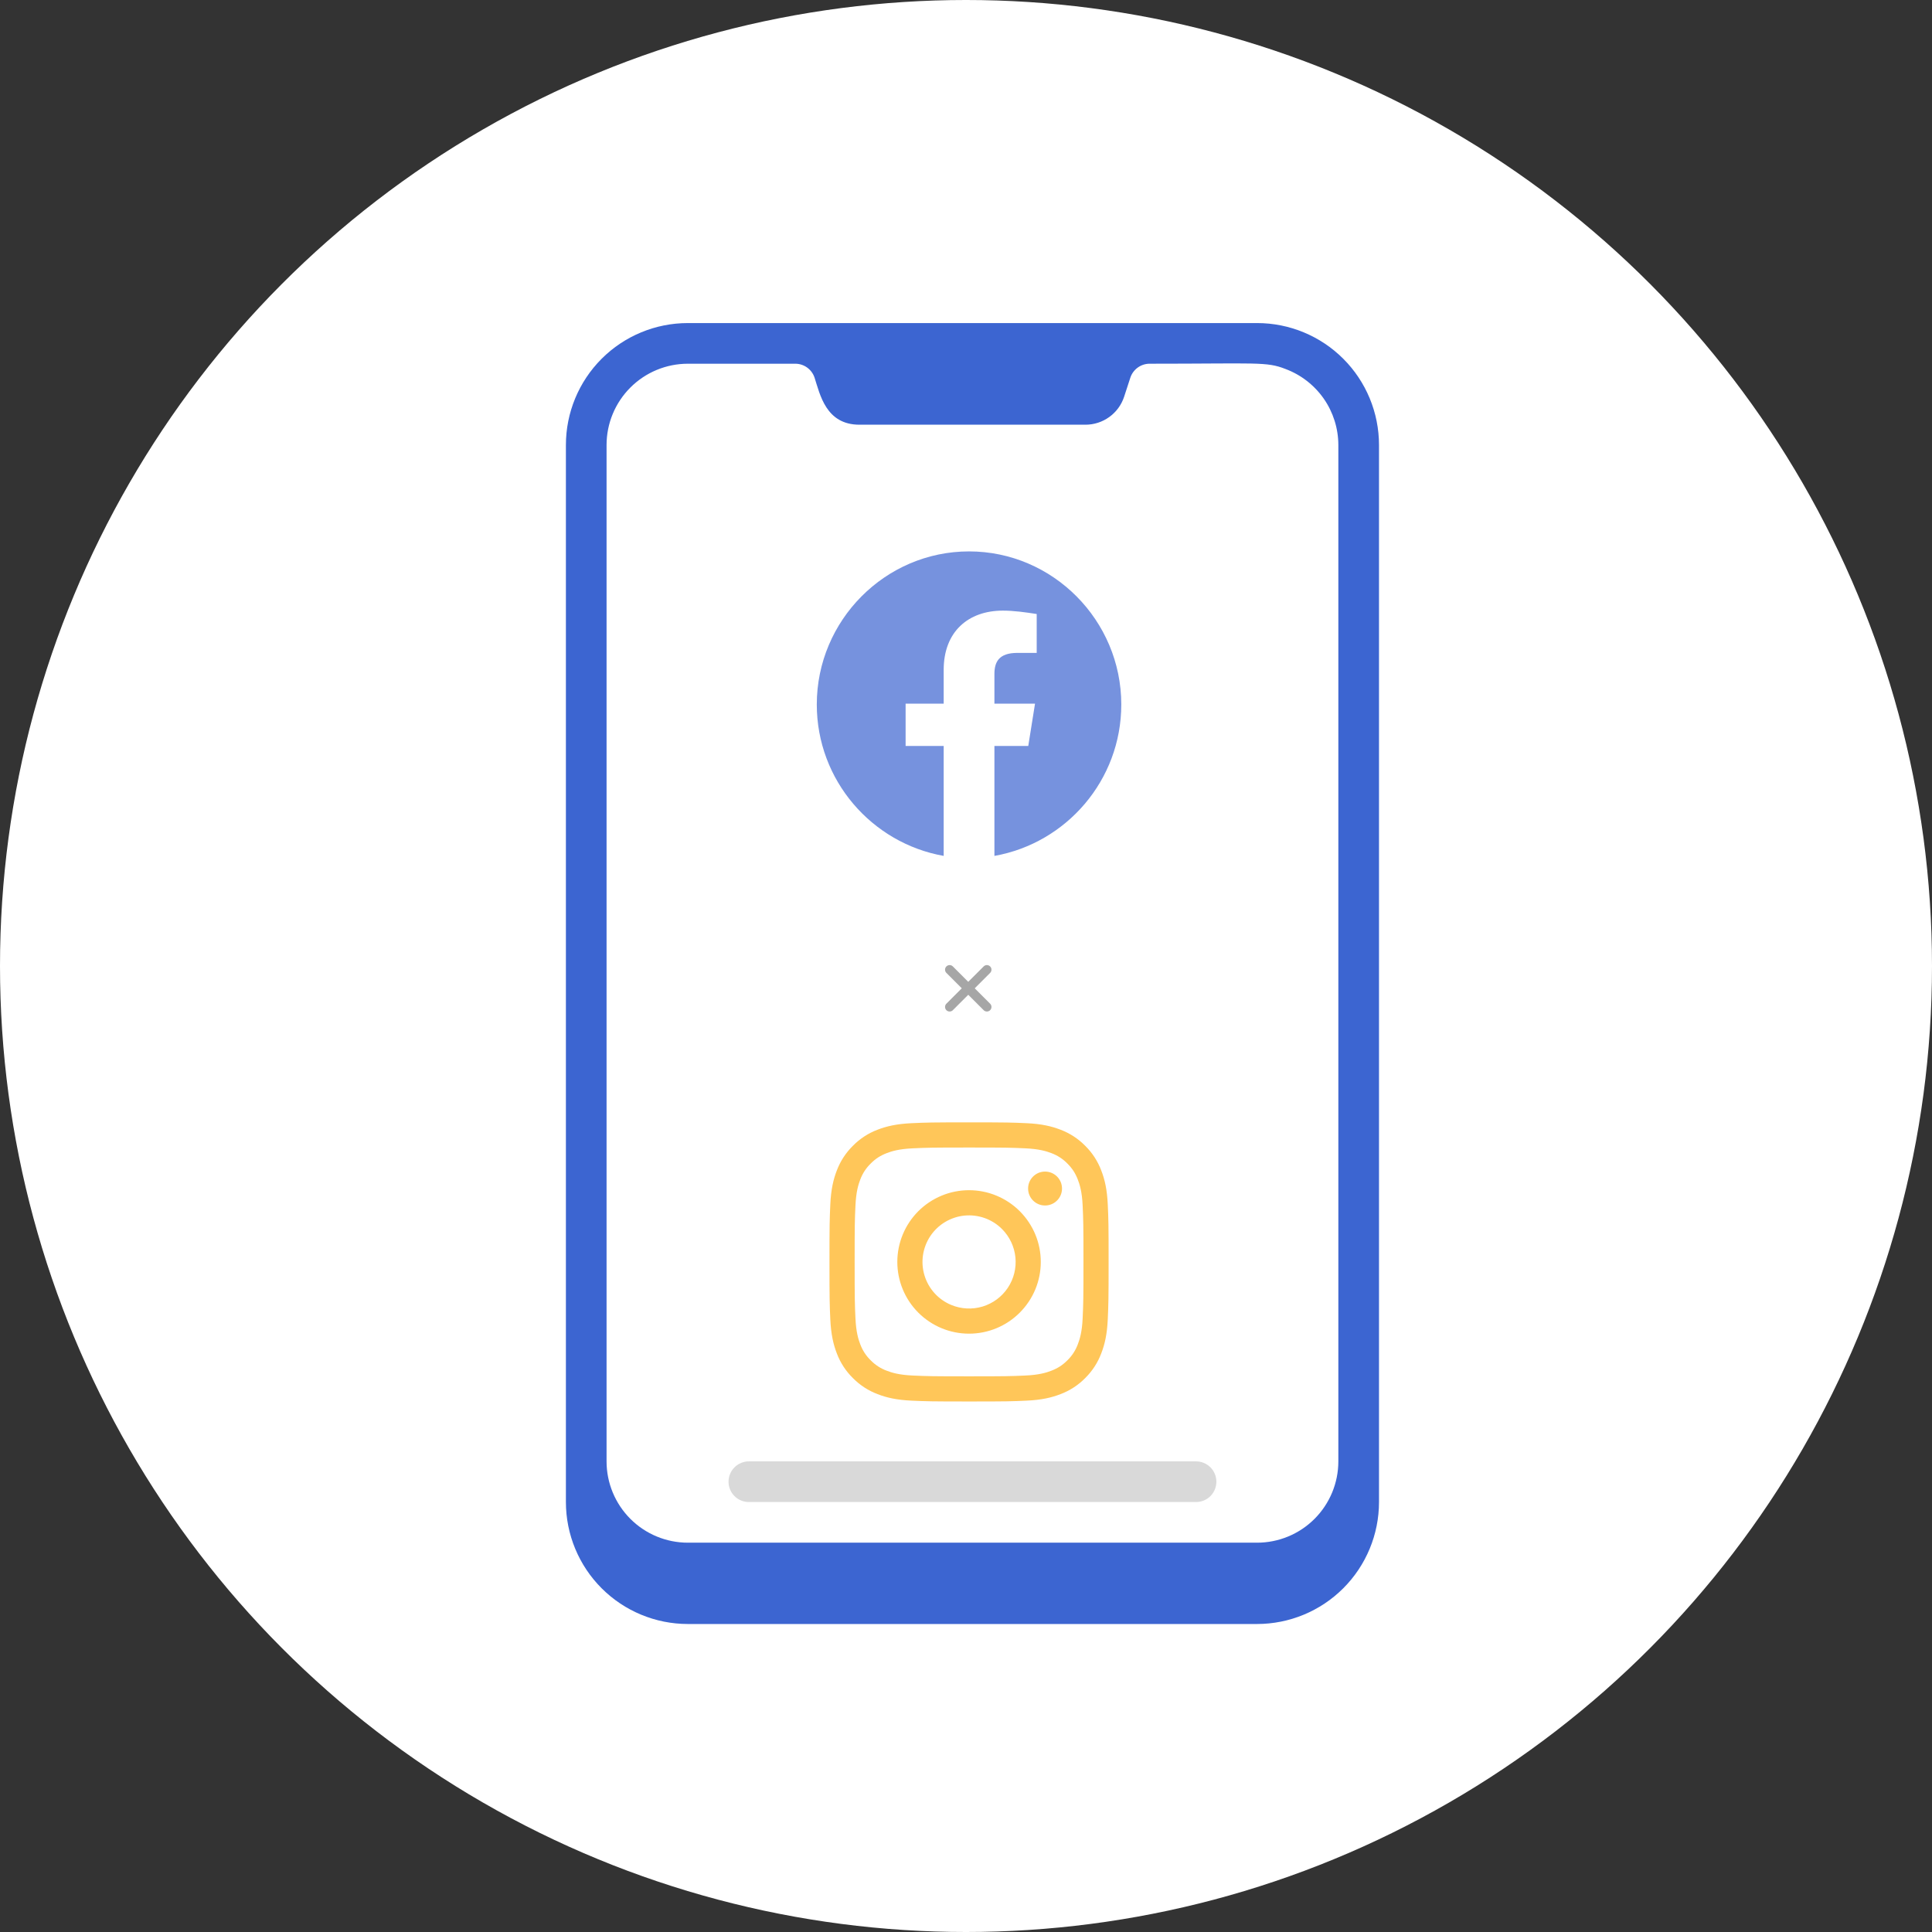
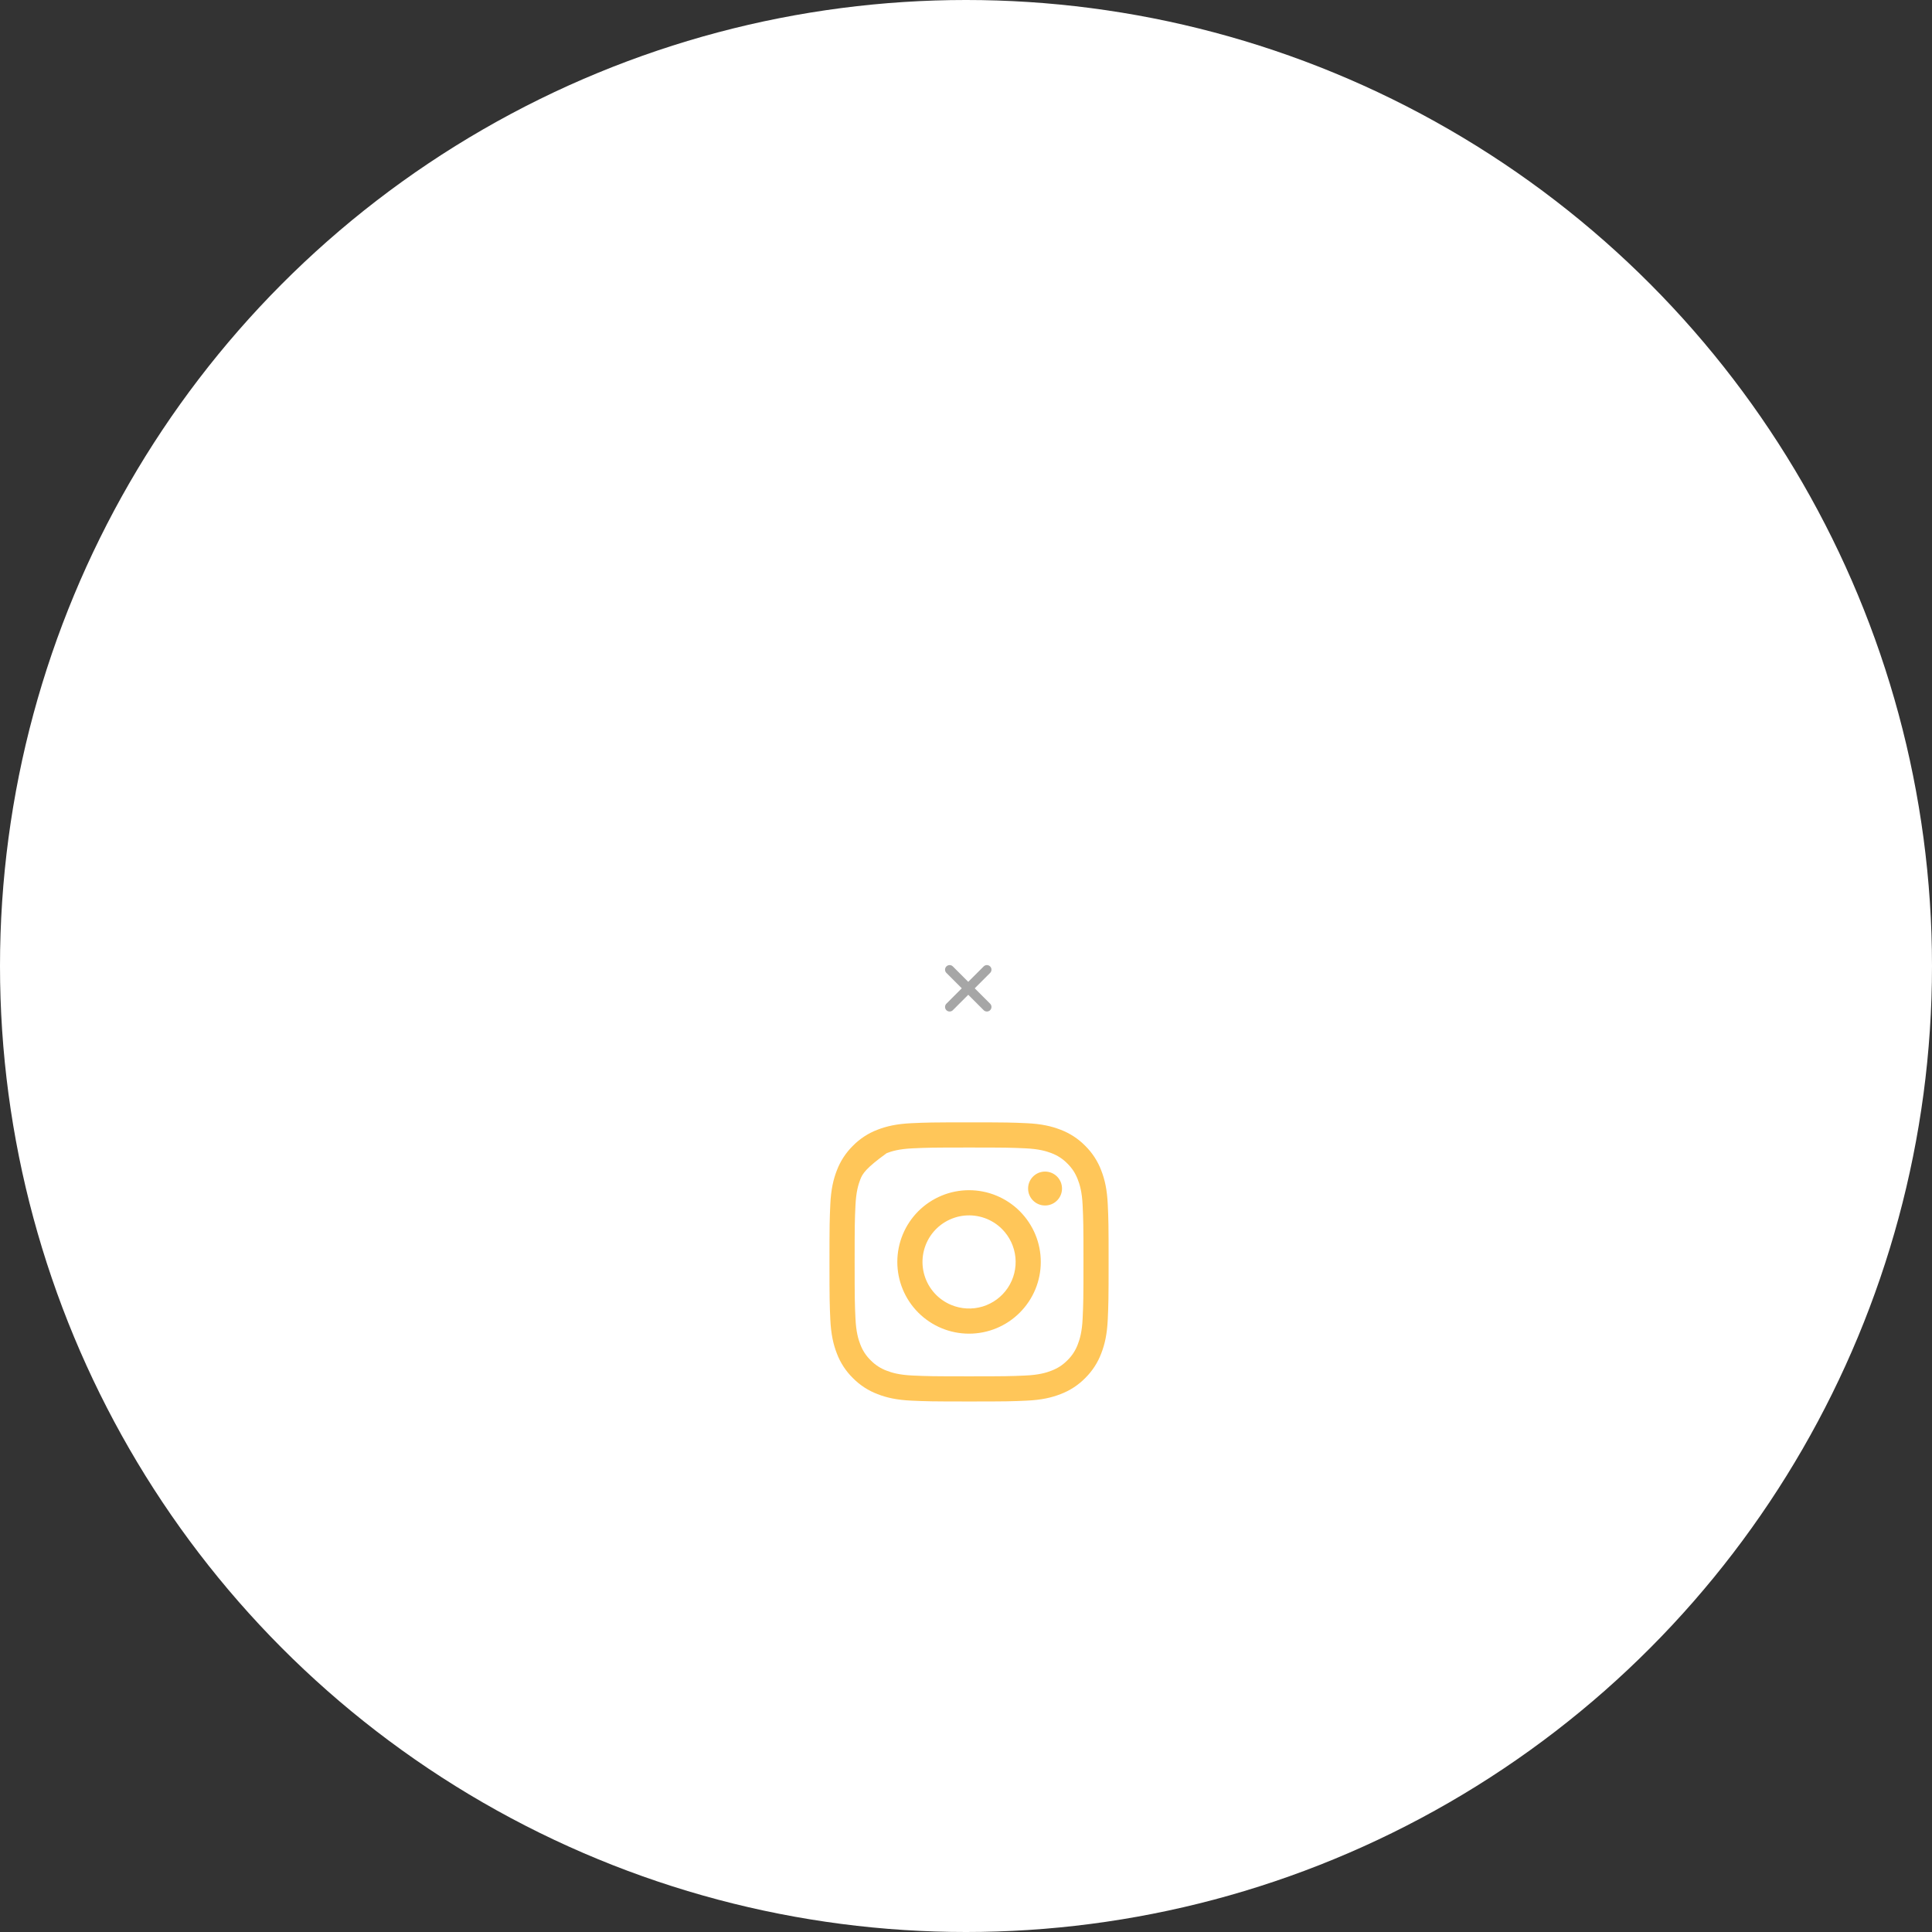
<svg xmlns="http://www.w3.org/2000/svg" width="69" height="69" viewBox="0 0 69 69" fill="none">
  <rect x="0" y="0" width="69" height="69" fill="#333333" stroke="none" />
  <circle cx="34.5" cy="34.5" r="34.5" fill="white" />
-   <path d="M49.25 15.893V53.644C49.25 54.799 48.791 55.907 47.974 56.724C47.157 57.541 46.049 58 44.894 58H24.567C23.412 58 22.304 57.541 21.487 56.724C20.67 55.907 20.211 54.799 20.211 53.644V15.893C20.211 14.738 20.67 13.63 21.487 12.813C22.304 11.996 23.412 11.538 24.567 11.538H44.894C46.049 11.538 47.157 11.996 47.974 12.813C48.791 13.63 49.25 14.738 49.25 15.893Z" fill="#3C65D1" />
  <path d="M47.798 15.893V52.192C47.798 52.962 47.492 53.701 46.947 54.246C46.403 54.79 45.664 55.096 44.894 55.096H24.567C23.797 55.096 23.058 54.79 22.514 54.246C21.969 53.701 21.663 52.962 21.663 52.192V15.893C21.663 15.123 21.969 14.385 22.514 13.84C23.058 13.296 23.797 12.99 24.567 12.99H28.4C28.552 12.989 28.701 13.037 28.824 13.125C28.948 13.214 29.041 13.339 29.09 13.483C29.286 14.086 29.496 15.168 30.694 15.168H38.767C39.072 15.168 39.37 15.072 39.617 14.893C39.865 14.715 40.05 14.463 40.146 14.173L40.371 13.483C40.42 13.339 40.513 13.214 40.637 13.125C40.76 13.037 40.909 12.989 41.061 12.99C44.909 12.99 45.228 12.91 45.91 13.178C46.464 13.385 46.941 13.756 47.279 14.241C47.616 14.726 47.797 15.303 47.798 15.893Z" fill="white" />
-   <path d="M42.716 53.644H26.745C26.552 53.644 26.368 53.568 26.232 53.432C26.095 53.296 26.019 53.111 26.019 52.918C26.019 52.726 26.095 52.541 26.232 52.405C26.368 52.269 26.552 52.192 26.745 52.192H42.716C42.909 52.192 43.093 52.269 43.23 52.405C43.366 52.541 43.442 52.726 43.442 52.918C43.442 53.111 43.366 53.296 43.23 53.432C43.093 53.568 42.909 53.644 42.716 53.644Z" fill="#D9D9D9" />
  <g clip-path="url(#clip0)">
-     <path fill-rule="evenodd" clip-rule="evenodd" d="M29.171 25.161C29.171 27.865 31.135 30.113 33.703 30.568V26.641H32.343V25.131H33.703V23.922C33.703 22.563 34.578 21.808 35.817 21.808C36.21 21.808 36.633 21.868 37.025 21.929V23.318H36.331C35.666 23.318 35.515 23.651 35.515 24.074V25.131H36.965L36.724 26.641H35.515V30.568C38.083 30.113 40.046 27.865 40.046 25.161C40.046 22.154 37.599 19.693 34.609 19.693C31.618 19.693 29.171 22.154 29.171 25.161Z" fill="#3C65D1" fill-opacity="0.7" />
-   </g>
+     </g>
  <g clip-path="url(#clip1)">
-     <path fill-rule="evenodd" clip-rule="evenodd" d="M32.554 40.114C33.085 40.09 33.255 40.084 34.609 40.084C35.963 40.084 36.132 40.09 36.663 40.114C37.194 40.138 37.557 40.223 37.874 40.346C38.206 40.471 38.508 40.668 38.757 40.921C39.01 41.17 39.206 41.471 39.331 41.804C39.455 42.121 39.539 42.483 39.563 43.014C39.588 43.546 39.593 43.715 39.593 45.069C39.593 46.423 39.587 46.592 39.563 47.124C39.539 47.654 39.455 48.016 39.331 48.334C39.206 48.666 39.01 48.968 38.757 49.217C38.508 49.471 38.206 49.666 37.874 49.791C37.557 49.915 37.194 49.999 36.664 50.023C36.132 50.048 35.963 50.053 34.609 50.053C33.255 50.053 33.085 50.047 32.554 50.023C32.024 49.999 31.661 49.915 31.344 49.791C31.011 49.666 30.71 49.47 30.461 49.217C30.207 48.968 30.011 48.667 29.886 48.334C29.763 48.017 29.679 47.654 29.654 47.124C29.63 46.592 29.624 46.422 29.624 45.069C29.624 43.715 29.63 43.545 29.654 43.014C29.678 42.483 29.763 42.121 29.886 41.804C30.011 41.471 30.208 41.17 30.461 40.921C30.71 40.667 31.011 40.471 31.343 40.346C31.661 40.223 32.023 40.139 32.553 40.114H32.554ZM36.623 41.012C36.097 40.988 35.94 40.983 34.609 40.983C33.278 40.983 33.12 40.988 32.595 41.012C32.108 41.034 31.845 41.115 31.669 41.183C31.436 41.274 31.27 41.381 31.096 41.556C30.93 41.717 30.803 41.913 30.723 42.129C30.655 42.305 30.574 42.569 30.552 43.055C30.527 43.58 30.523 43.738 30.523 45.069C30.523 46.4 30.527 46.557 30.552 47.083C30.574 47.569 30.655 47.833 30.723 48.009C30.803 48.225 30.93 48.421 31.096 48.582C31.256 48.747 31.453 48.875 31.669 48.954C31.845 49.023 32.108 49.104 32.595 49.126C33.12 49.15 33.278 49.155 34.609 49.155C35.94 49.155 36.097 49.15 36.623 49.126C37.109 49.104 37.373 49.023 37.549 48.954C37.781 48.864 37.947 48.756 38.122 48.582C38.287 48.421 38.415 48.225 38.494 48.009C38.563 47.833 38.644 47.569 38.666 47.083C38.69 46.557 38.695 46.4 38.695 45.069C38.695 43.738 38.69 43.58 38.666 43.055C38.644 42.569 38.563 42.305 38.494 42.129C38.404 41.897 38.296 41.73 38.122 41.556C37.961 41.39 37.765 41.263 37.549 41.183C37.373 41.115 37.109 41.034 36.623 41.012V41.012ZM33.972 46.605C34.328 46.753 34.724 46.773 35.092 46.662C35.461 46.55 35.779 46.315 35.993 45.994C36.207 45.674 36.303 45.289 36.265 44.906C36.227 44.523 36.057 44.165 35.785 43.893C35.611 43.719 35.401 43.586 35.169 43.503C34.938 43.421 34.691 43.39 34.446 43.414C34.201 43.438 33.965 43.517 33.754 43.643C33.543 43.769 33.363 43.941 33.226 44.145C33.09 44.35 33 44.582 32.964 44.825C32.928 45.068 32.946 45.316 33.018 45.552C33.089 45.787 33.212 46.004 33.377 46.186C33.542 46.368 33.745 46.511 33.972 46.605ZM32.797 43.257C33.035 43.019 33.318 42.831 33.628 42.702C33.939 42.573 34.272 42.507 34.609 42.507C34.945 42.507 35.278 42.573 35.589 42.702C35.9 42.831 36.182 43.019 36.42 43.257C36.658 43.495 36.847 43.778 36.976 44.088C37.105 44.399 37.171 44.732 37.171 45.069C37.171 45.405 37.105 45.738 36.976 46.049C36.847 46.36 36.658 46.642 36.42 46.88C35.94 47.361 35.288 47.631 34.609 47.631C33.929 47.631 33.278 47.361 32.797 46.88C32.317 46.4 32.047 45.748 32.047 45.069C32.047 44.389 32.317 43.738 32.797 43.257V43.257ZM37.739 42.888C37.798 42.833 37.845 42.766 37.878 42.692C37.91 42.618 37.928 42.538 37.929 42.457C37.93 42.376 37.915 42.295 37.885 42.22C37.854 42.145 37.809 42.077 37.752 42.019C37.694 41.962 37.626 41.917 37.551 41.886C37.476 41.856 37.395 41.841 37.314 41.842C37.233 41.843 37.153 41.861 37.079 41.893C37.005 41.926 36.938 41.973 36.883 42.032C36.774 42.147 36.715 42.299 36.718 42.457C36.72 42.614 36.783 42.765 36.895 42.876C37.006 42.988 37.157 43.051 37.314 43.053C37.472 43.056 37.624 42.997 37.739 42.888V42.888Z" fill="#FFAE13" fill-opacity="0.7" />
+     <path fill-rule="evenodd" clip-rule="evenodd" d="M32.554 40.114C33.085 40.09 33.255 40.084 34.609 40.084C35.963 40.084 36.132 40.09 36.663 40.114C37.194 40.138 37.557 40.223 37.874 40.346C38.206 40.471 38.508 40.668 38.757 40.921C39.01 41.17 39.206 41.471 39.331 41.804C39.455 42.121 39.539 42.483 39.563 43.014C39.588 43.546 39.593 43.715 39.593 45.069C39.593 46.423 39.587 46.592 39.563 47.124C39.539 47.654 39.455 48.016 39.331 48.334C39.206 48.666 39.01 48.968 38.757 49.217C38.508 49.471 38.206 49.666 37.874 49.791C37.557 49.915 37.194 49.999 36.664 50.023C36.132 50.048 35.963 50.053 34.609 50.053C33.255 50.053 33.085 50.047 32.554 50.023C32.024 49.999 31.661 49.915 31.344 49.791C31.011 49.666 30.71 49.47 30.461 49.217C30.207 48.968 30.011 48.667 29.886 48.334C29.763 48.017 29.679 47.654 29.654 47.124C29.63 46.592 29.624 46.422 29.624 45.069C29.624 43.715 29.63 43.545 29.654 43.014C29.678 42.483 29.763 42.121 29.886 41.804C30.011 41.471 30.208 41.17 30.461 40.921C30.71 40.667 31.011 40.471 31.343 40.346C31.661 40.223 32.023 40.139 32.553 40.114H32.554ZM36.623 41.012C36.097 40.988 35.94 40.983 34.609 40.983C33.278 40.983 33.12 40.988 32.595 41.012C32.108 41.034 31.845 41.115 31.669 41.183C30.93 41.717 30.803 41.913 30.723 42.129C30.655 42.305 30.574 42.569 30.552 43.055C30.527 43.58 30.523 43.738 30.523 45.069C30.523 46.4 30.527 46.557 30.552 47.083C30.574 47.569 30.655 47.833 30.723 48.009C30.803 48.225 30.93 48.421 31.096 48.582C31.256 48.747 31.453 48.875 31.669 48.954C31.845 49.023 32.108 49.104 32.595 49.126C33.12 49.15 33.278 49.155 34.609 49.155C35.94 49.155 36.097 49.15 36.623 49.126C37.109 49.104 37.373 49.023 37.549 48.954C37.781 48.864 37.947 48.756 38.122 48.582C38.287 48.421 38.415 48.225 38.494 48.009C38.563 47.833 38.644 47.569 38.666 47.083C38.69 46.557 38.695 46.4 38.695 45.069C38.695 43.738 38.69 43.58 38.666 43.055C38.644 42.569 38.563 42.305 38.494 42.129C38.404 41.897 38.296 41.73 38.122 41.556C37.961 41.39 37.765 41.263 37.549 41.183C37.373 41.115 37.109 41.034 36.623 41.012V41.012ZM33.972 46.605C34.328 46.753 34.724 46.773 35.092 46.662C35.461 46.55 35.779 46.315 35.993 45.994C36.207 45.674 36.303 45.289 36.265 44.906C36.227 44.523 36.057 44.165 35.785 43.893C35.611 43.719 35.401 43.586 35.169 43.503C34.938 43.421 34.691 43.39 34.446 43.414C34.201 43.438 33.965 43.517 33.754 43.643C33.543 43.769 33.363 43.941 33.226 44.145C33.09 44.35 33 44.582 32.964 44.825C32.928 45.068 32.946 45.316 33.018 45.552C33.089 45.787 33.212 46.004 33.377 46.186C33.542 46.368 33.745 46.511 33.972 46.605ZM32.797 43.257C33.035 43.019 33.318 42.831 33.628 42.702C33.939 42.573 34.272 42.507 34.609 42.507C34.945 42.507 35.278 42.573 35.589 42.702C35.9 42.831 36.182 43.019 36.42 43.257C36.658 43.495 36.847 43.778 36.976 44.088C37.105 44.399 37.171 44.732 37.171 45.069C37.171 45.405 37.105 45.738 36.976 46.049C36.847 46.36 36.658 46.642 36.42 46.88C35.94 47.361 35.288 47.631 34.609 47.631C33.929 47.631 33.278 47.361 32.797 46.88C32.317 46.4 32.047 45.748 32.047 45.069C32.047 44.389 32.317 43.738 32.797 43.257V43.257ZM37.739 42.888C37.798 42.833 37.845 42.766 37.878 42.692C37.91 42.618 37.928 42.538 37.929 42.457C37.93 42.376 37.915 42.295 37.885 42.22C37.854 42.145 37.809 42.077 37.752 42.019C37.694 41.962 37.626 41.917 37.551 41.886C37.476 41.856 37.395 41.841 37.314 41.842C37.233 41.843 37.153 41.861 37.079 41.893C37.005 41.926 36.938 41.973 36.883 42.032C36.774 42.147 36.715 42.299 36.718 42.457C36.72 42.614 36.783 42.765 36.895 42.876C37.006 42.988 37.157 43.051 37.314 43.053C37.472 43.056 37.624 42.997 37.739 42.888V42.888Z" fill="#FFAE13" fill-opacity="0.7" />
  </g>
  <g clip-path="url(#clip2)">
    <path d="M35.246 34.631L33.915 35.962" stroke="#A6A6A6" stroke-width="0.327" stroke-linecap="round" stroke-linejoin="round" />
    <path d="M33.915 34.631L35.246 35.962" stroke="#A6A6A6" stroke-width="0.327" stroke-linecap="round" stroke-linejoin="round" />
  </g>
  <defs>
    <clipPath id="clip0">
      <rect width="10.875" height="10.875" fill="white" transform="translate(29.171 19.693)" />
    </clipPath>
    <clipPath id="clip1">
      <rect width="10.875" height="10.875" fill="white" transform="translate(29.171 39.631)" />
    </clipPath>
    <clipPath id="clip2">
      <rect width="2.662" height="2.662" fill="white" transform="translate(33.249 33.965)" />
    </clipPath>
  </defs>
</svg>